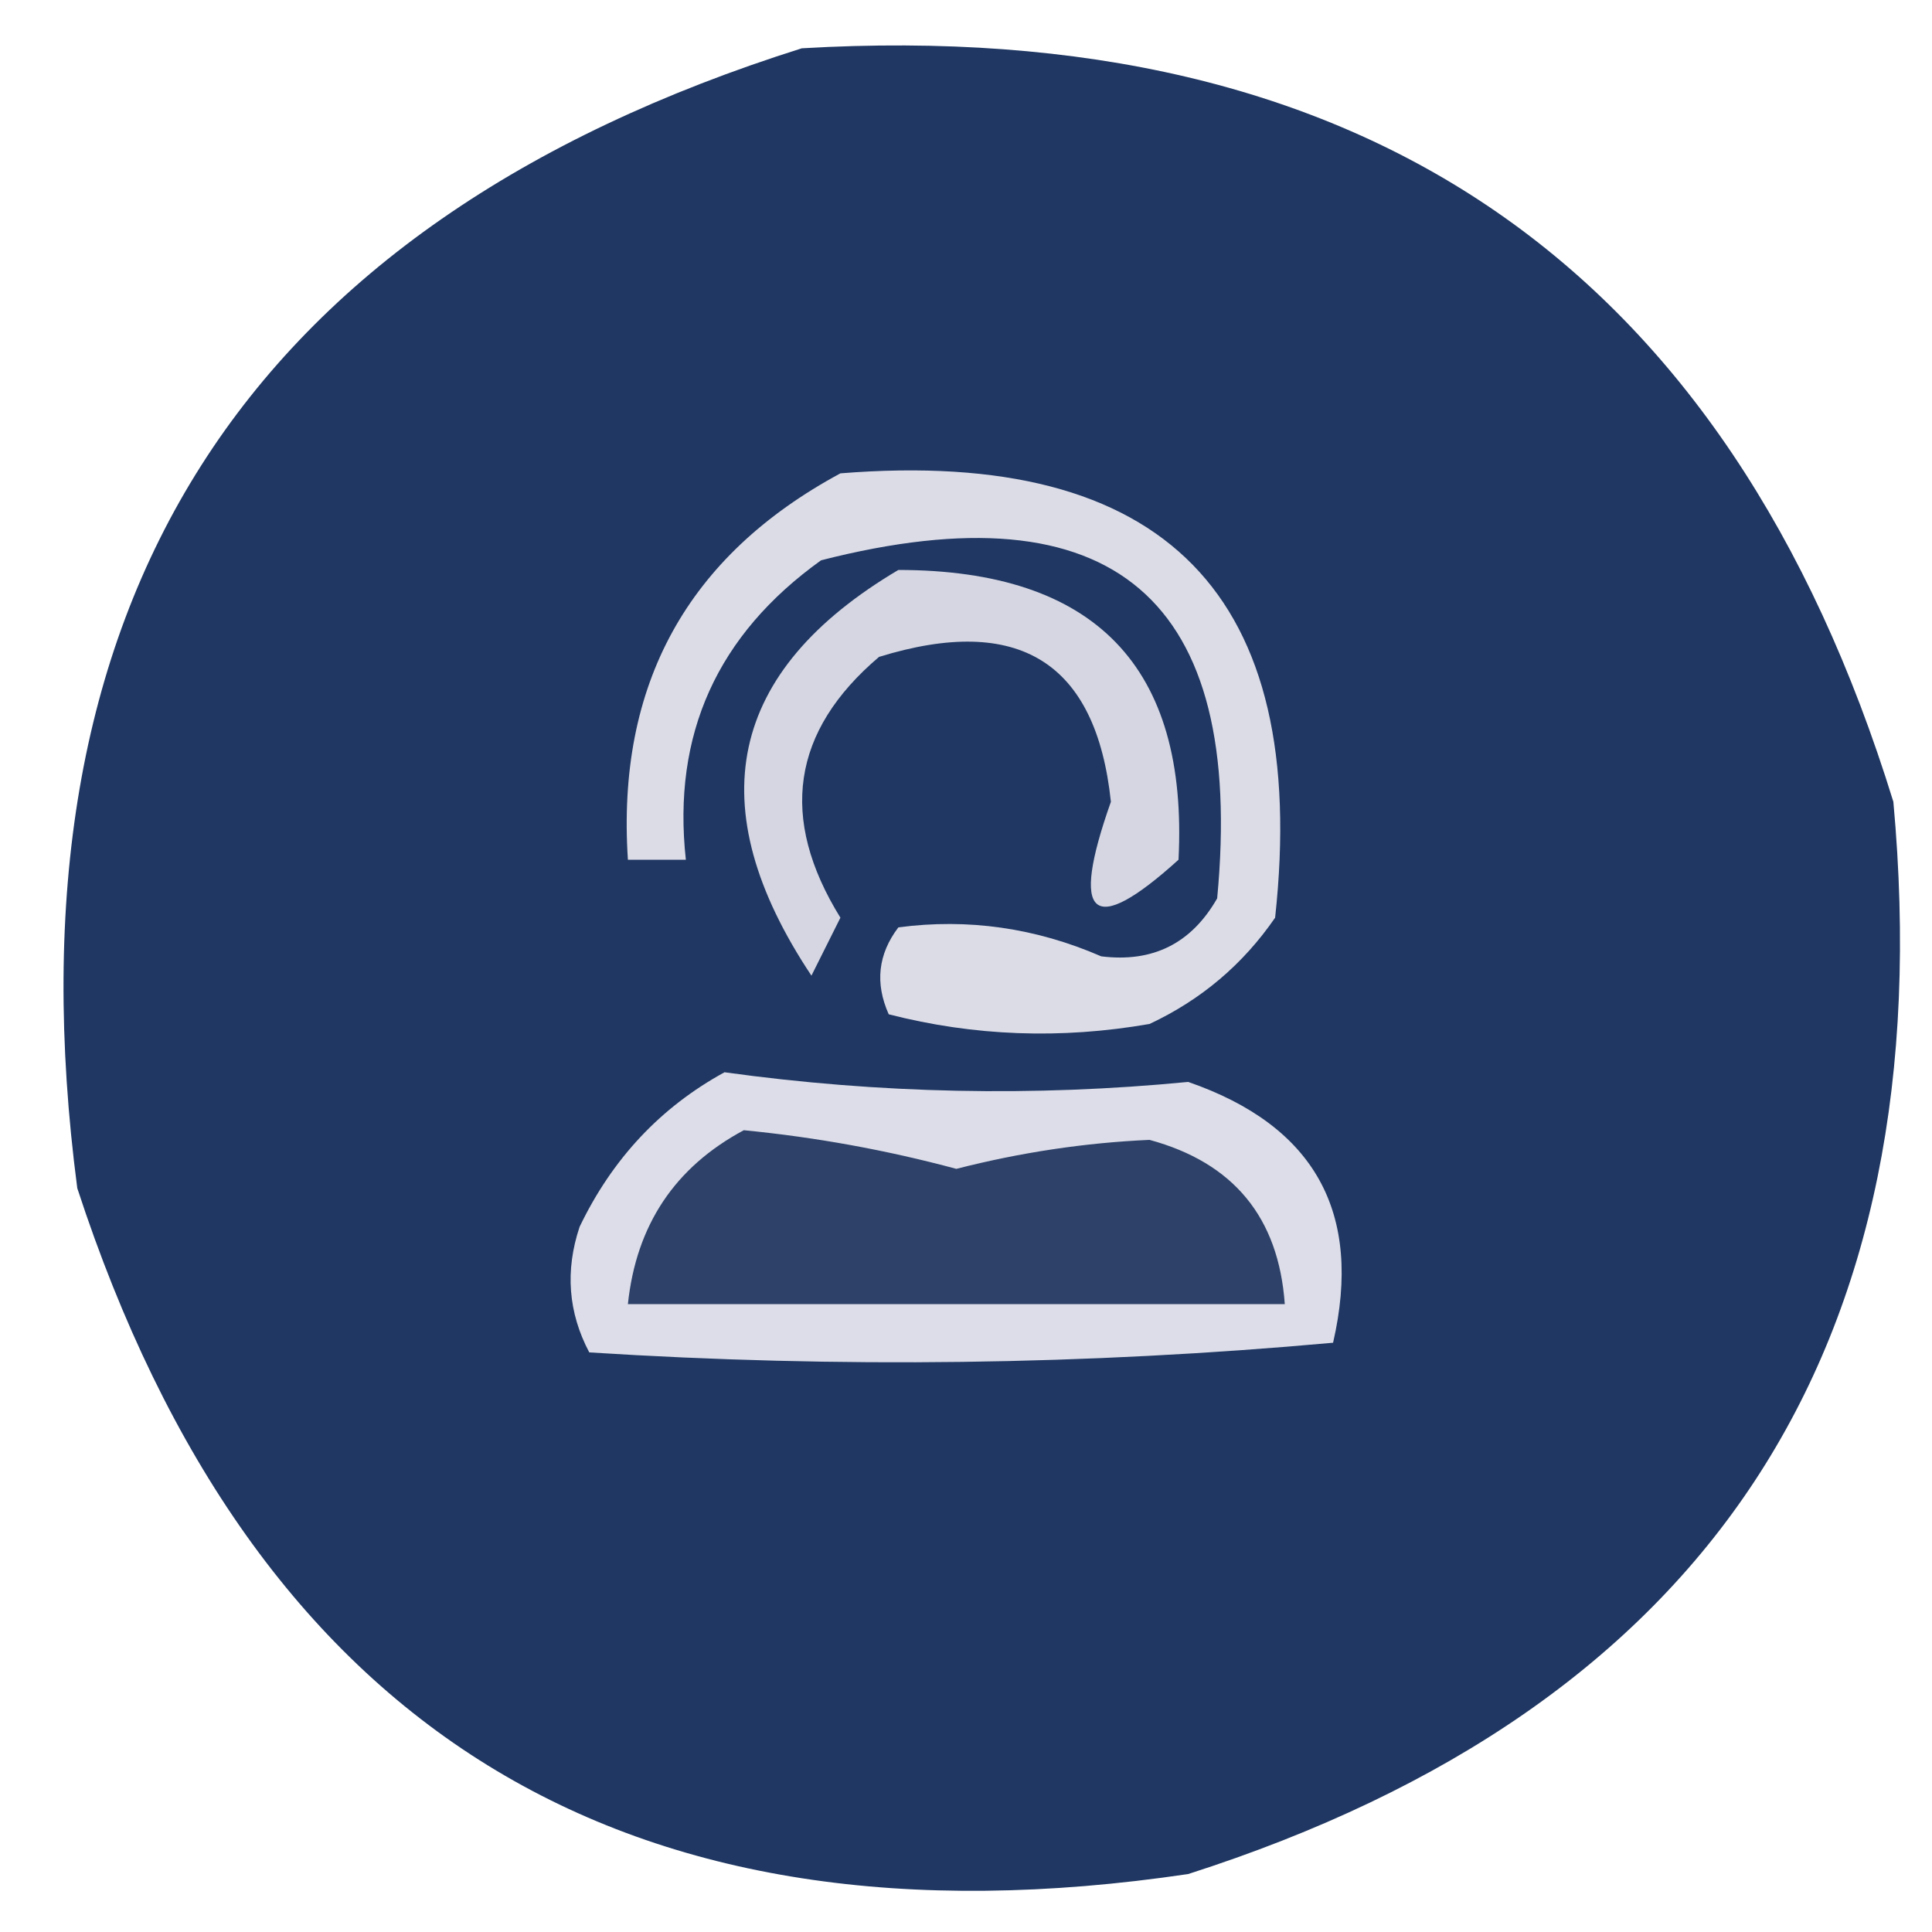
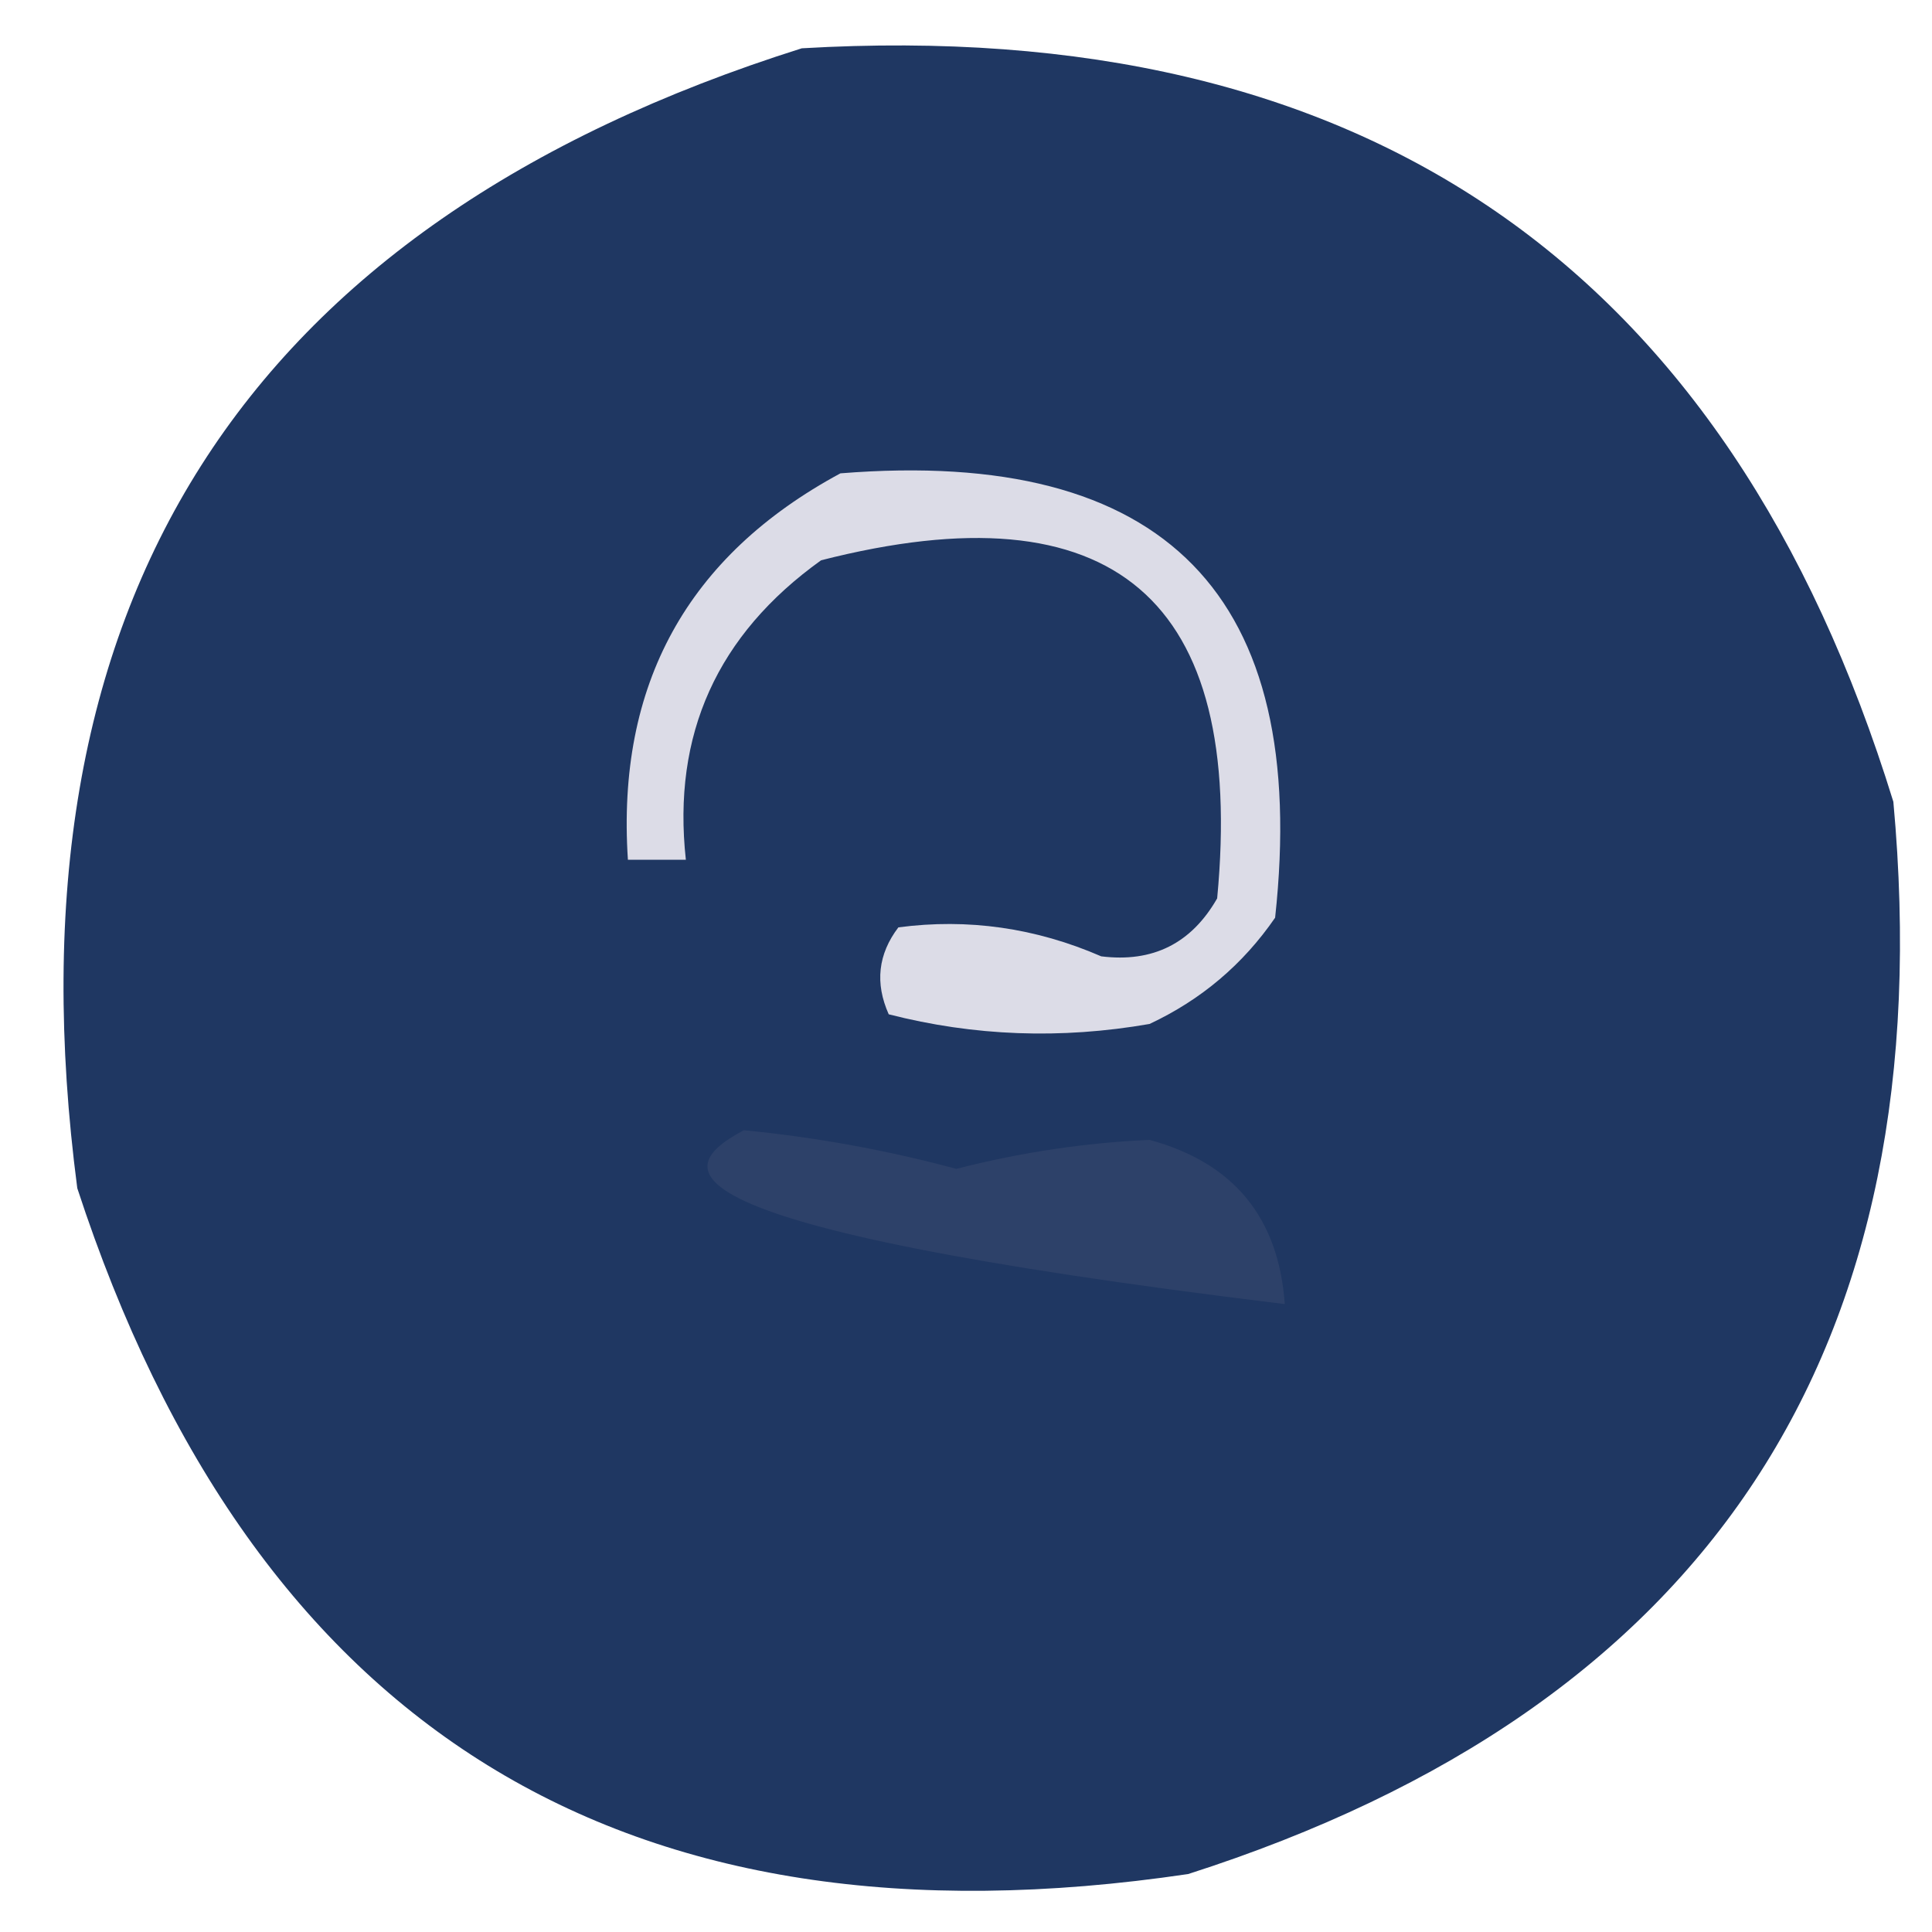
<svg xmlns="http://www.w3.org/2000/svg" version="1.1" width="100px" height="100px" style="shape-rendering:geometricPrecision; text-rendering:geometricPrecision; image-rendering:optimizeQuality; fill-rule:evenodd; clip-rule:evenodd">
  <g>
    <path style="opacity:1" fill="#1f3762" d="M 41.5,2.5 C 70.621,0.797 89.454,13.797 98,41.5C 100.599,69.872 88.432,88.372 61.5,97C 32.318,101.328 13.152,89.495 4,61.5C 0.046,31.301 12.546,11.635 41.5,2.5 Z" />
  </g>
  <g>
    <path style="opacity:1" fill="#dcdce7" d="M 43.5,24.5 C 60.316,23.148 67.816,30.815 66,47.5C 64.337,49.917 62.171,51.75 59.5,53C 54.913,53.799 50.413,53.632 46,52.5C 45.28,50.888 45.446,49.388 46.5,48C 50.102,47.524 53.602,48.024 57,49.5C 59.667,49.833 61.667,48.833 63,46.5C 64.47,30.971 57.637,25.138 42.5,29C 37.121,32.854 34.788,38.021 35.5,44.5C 34.5,44.5 33.5,44.5 32.5,44.5C 31.905,35.442 35.572,28.775 43.5,24.5 Z" />
  </g>
  <g>
-     <path style="opacity:1" fill="#d5d6e2" d="M 46.5,29.5 C 56.679,29.51 61.512,34.51 61,44.5C 56.529,48.546 55.362,47.546 57.5,41.5C 56.736,34.269 52.736,31.769 45.5,34C 40.974,37.842 40.308,42.342 43.5,47.5C 43,48.5 42.5,49.5 42,50.5C 36.165,41.734 37.665,34.734 46.5,29.5 Z" />
-   </g>
+     </g>
  <g>
-     <path style="opacity:1" fill="#dcdde8" d="M 37.5,55.5 C 45.507,56.609 53.507,56.775 61.5,56C 68.049,58.266 70.549,62.766 69,69.5C 56.242,70.655 43.409,70.822 30.5,70C 29.409,67.936 29.242,65.769 30,63.5C 31.69,59.979 34.19,57.312 37.5,55.5 Z" />
-   </g>
+     </g>
  <g>
-     <path style="opacity:1" fill="#2d4169" d="M 38.5,58.5 C 42.224,58.863 45.891,59.529 49.5,60.5C 52.835,59.647 56.168,59.147 59.5,59C 63.847,60.18 66.18,63.013 66.5,67.5C 55.167,67.5 43.833,67.5 32.5,67.5C 32.932,63.41 34.932,60.41 38.5,58.5 Z" />
+     <path style="opacity:1" fill="#2d4169" d="M 38.5,58.5 C 42.224,58.863 45.891,59.529 49.5,60.5C 52.835,59.647 56.168,59.147 59.5,59C 63.847,60.18 66.18,63.013 66.5,67.5C 32.932,63.41 34.932,60.41 38.5,58.5 Z" />
  </g>
</svg>